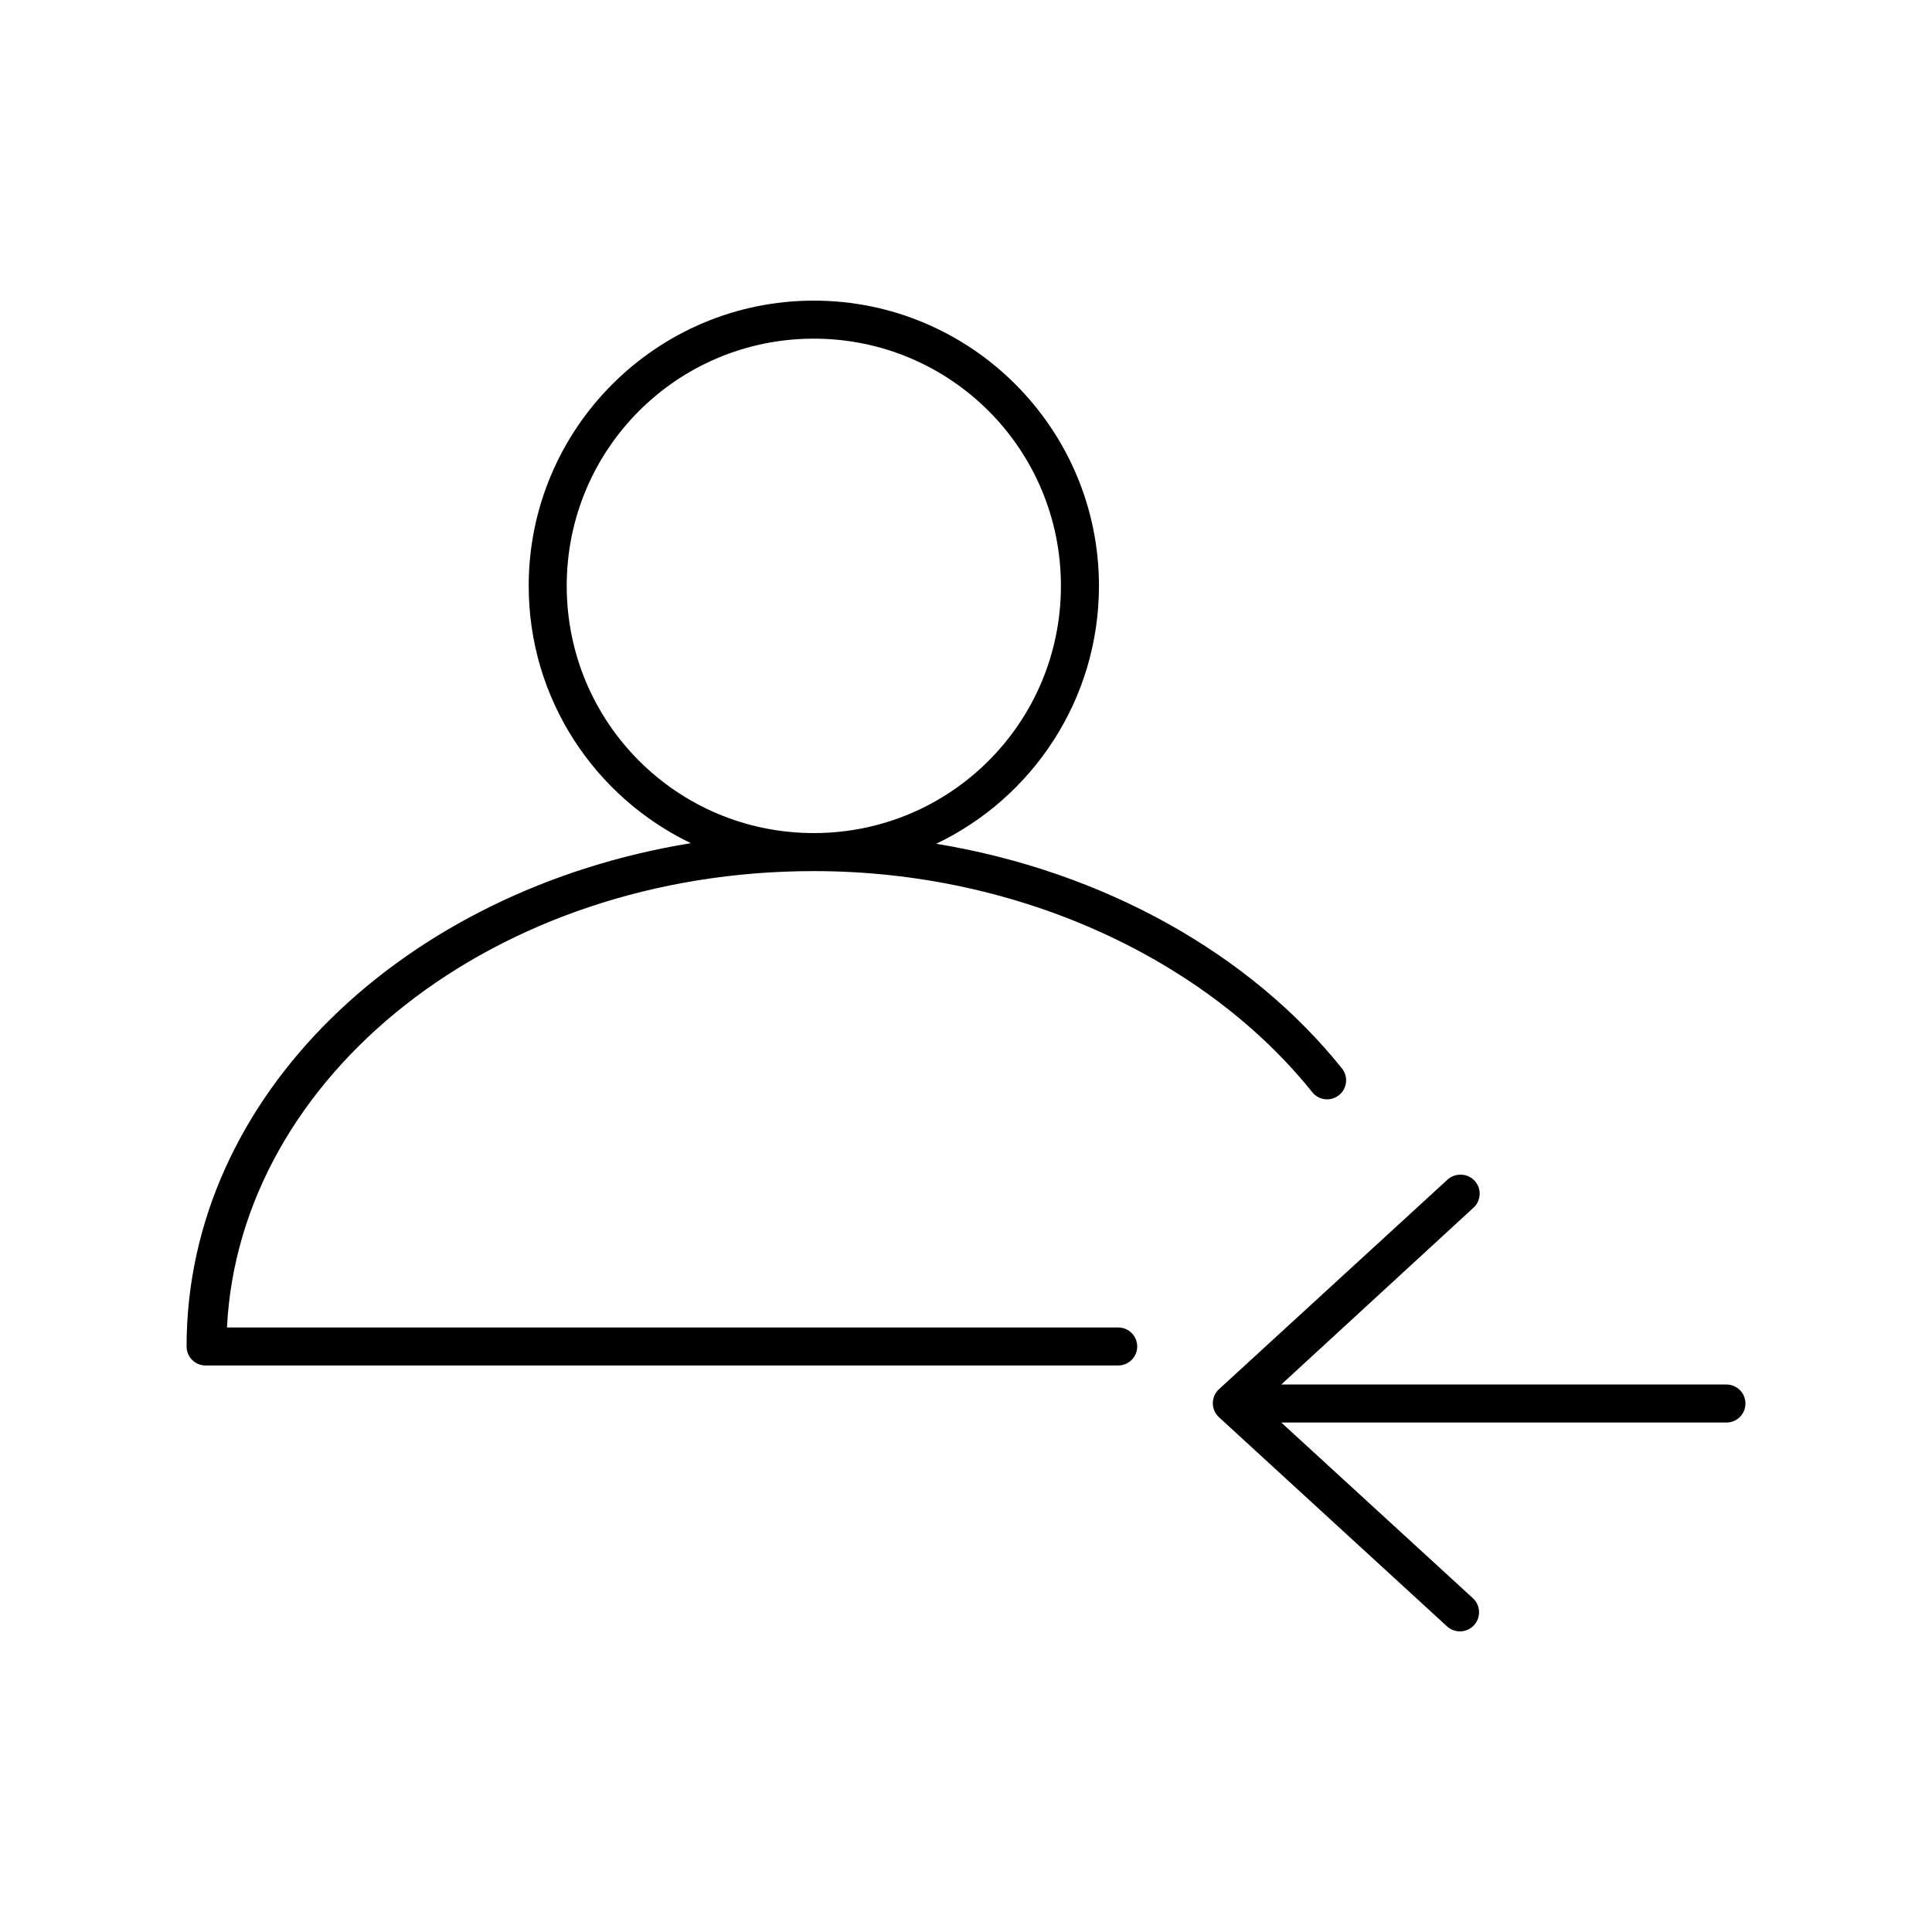
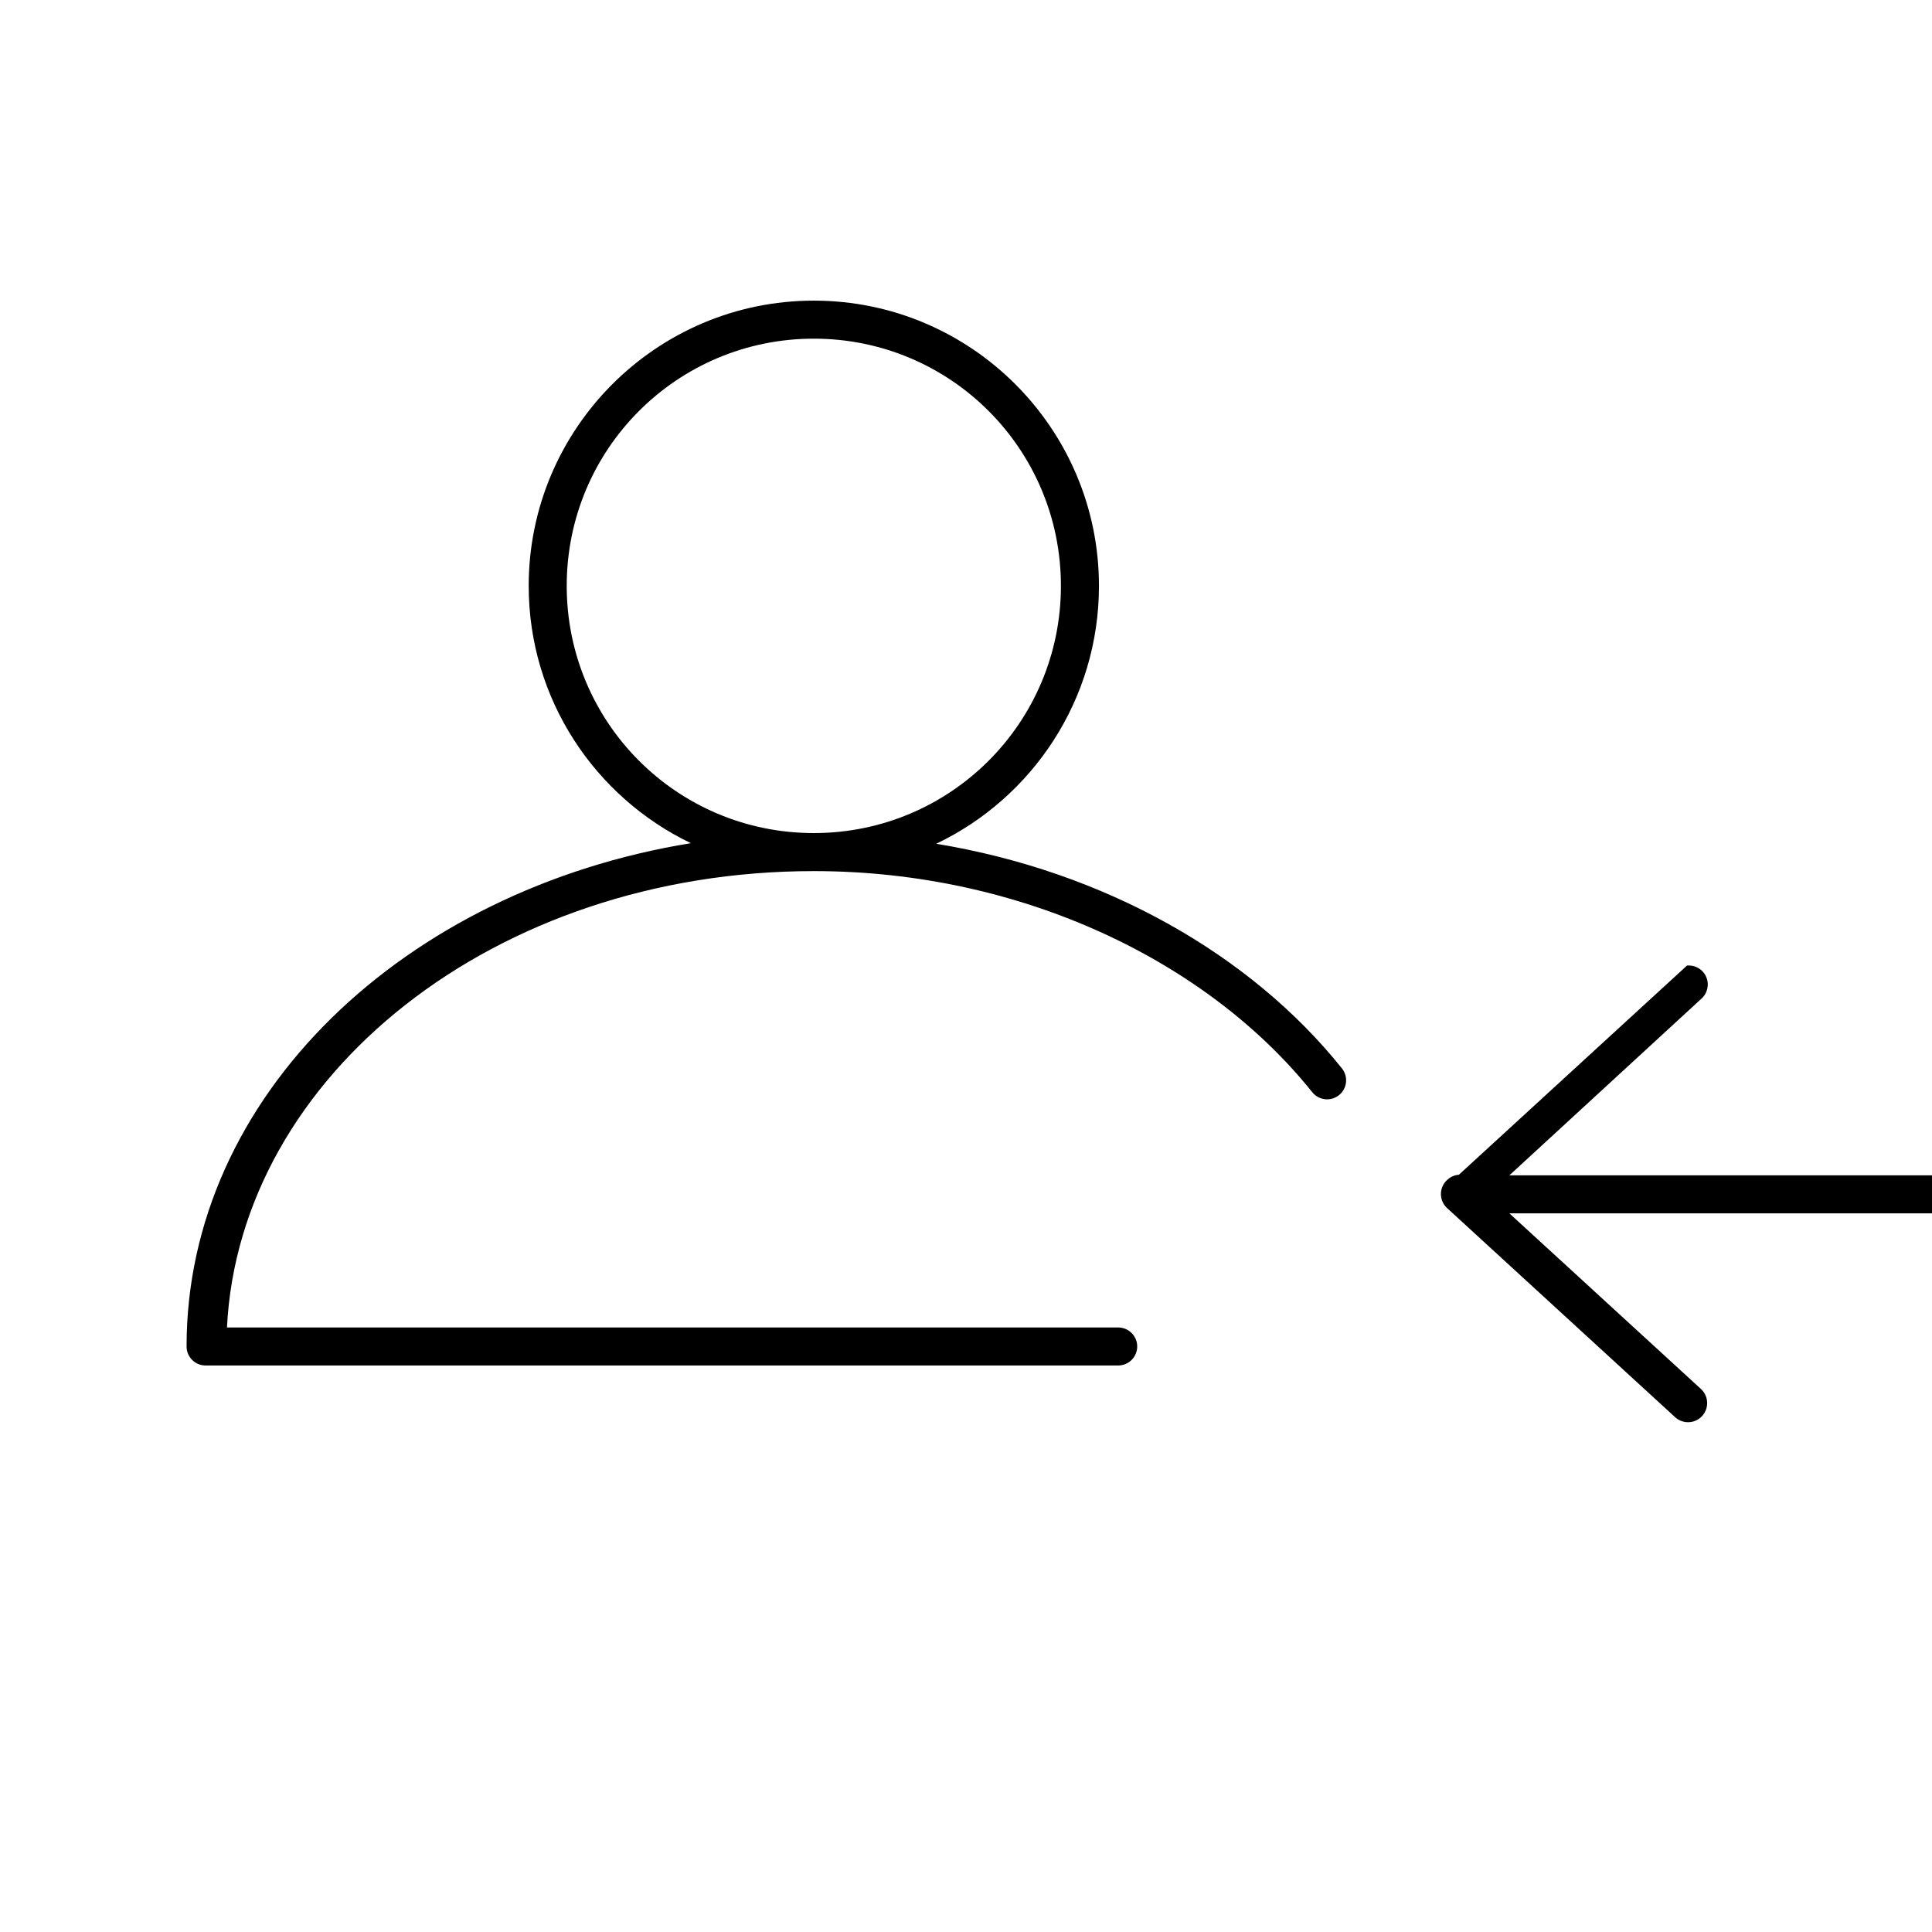
<svg xmlns="http://www.w3.org/2000/svg" fill="#000000" width="800px" height="800px" version="1.1" viewBox="144 144 512 512">
-   <path d="m359.67 223.67c-41.672 0-75.559 33.902-75.559 75.59 0 30.023 17.547 55.977 42.973 68.188-75.863 12.34-133.64 66.906-133.64 133.38 0 2.781 2.254 5.039 5.035 5.039h241.79c1.348 0.016 2.644-0.508 3.602-1.453 0.961-0.949 1.5-2.238 1.5-3.586s-0.539-2.641-1.5-3.586c-0.957-0.949-2.254-1.473-3.602-1.453h-236.12c3.328-66.684 70.871-120.94 155.53-120.94 55.188 0 104.43 24.047 132.07 58.582v-0.004c0.836 1.051 2.051 1.723 3.383 1.871 1.328 0.152 2.664-0.234 3.711-1.07 1.047-0.84 1.715-2.059 1.859-3.387 0.148-1.332-0.242-2.668-1.082-3.711-24.164-30.188-62.836-52.172-107.52-59.527 25.527-12.172 43.133-38.246 43.133-68.344 0-41.688-33.891-75.59-75.559-75.59zm0 10.078c36.227 0 65.484 29.27 65.484 65.512 0 36.238-29.258 65.512-65.484 65.512-36.227 0-65.484-29.27-65.484-65.512 0-36.238 29.258-65.512 65.484-65.512zm170.95 221.57c-1.184 0.086-2.297 0.59-3.148 1.418l-60.449 55.434v-0.004c-1.031 0.957-1.617 2.297-1.617 3.703 0 1.402 0.586 2.746 1.617 3.699l60.449 55.434c2.047 1.879 5.227 1.758 7.125-0.273 1.898-2.027 1.809-5.207-0.199-7.129l-50.844-46.613h117.91-0.004c1.348 0.016 2.644-0.508 3.606-1.453 0.957-0.945 1.496-2.238 1.496-3.586 0-1.348-0.539-2.641-1.496-3.586-0.961-0.949-2.258-1.473-3.606-1.453h-117.91l50.844-46.77h0.004c1.652-1.438 2.184-3.777 1.324-5.789-0.863-2.012-2.922-3.234-5.102-3.031z" />
+   <path d="m359.67 223.67c-41.672 0-75.559 33.902-75.559 75.59 0 30.023 17.547 55.977 42.973 68.188-75.863 12.34-133.64 66.906-133.64 133.38 0 2.781 2.254 5.039 5.035 5.039h241.79c1.348 0.016 2.644-0.508 3.602-1.453 0.961-0.949 1.5-2.238 1.5-3.586s-0.539-2.641-1.5-3.586c-0.957-0.949-2.254-1.473-3.602-1.453h-236.12c3.328-66.684 70.871-120.94 155.53-120.94 55.188 0 104.43 24.047 132.07 58.582v-0.004c0.836 1.051 2.051 1.723 3.383 1.871 1.328 0.152 2.664-0.234 3.711-1.07 1.047-0.84 1.715-2.059 1.859-3.387 0.148-1.332-0.242-2.668-1.082-3.711-24.164-30.188-62.836-52.172-107.52-59.527 25.527-12.172 43.133-38.246 43.133-68.344 0-41.688-33.891-75.59-75.559-75.59zm0 10.078c36.227 0 65.484 29.27 65.484 65.512 0 36.238-29.258 65.512-65.484 65.512-36.227 0-65.484-29.27-65.484-65.512 0-36.238 29.258-65.512 65.484-65.512zm170.95 221.57c-1.184 0.086-2.297 0.59-3.148 1.418v-0.004c-1.031 0.957-1.617 2.297-1.617 3.703 0 1.402 0.586 2.746 1.617 3.699l60.449 55.434c2.047 1.879 5.227 1.758 7.125-0.273 1.898-2.027 1.809-5.207-0.199-7.129l-50.844-46.613h117.91-0.004c1.348 0.016 2.644-0.508 3.606-1.453 0.957-0.945 1.496-2.238 1.496-3.586 0-1.348-0.539-2.641-1.496-3.586-0.961-0.949-2.258-1.473-3.606-1.453h-117.91l50.844-46.77h0.004c1.652-1.438 2.184-3.777 1.324-5.789-0.863-2.012-2.922-3.234-5.102-3.031z" />
</svg>